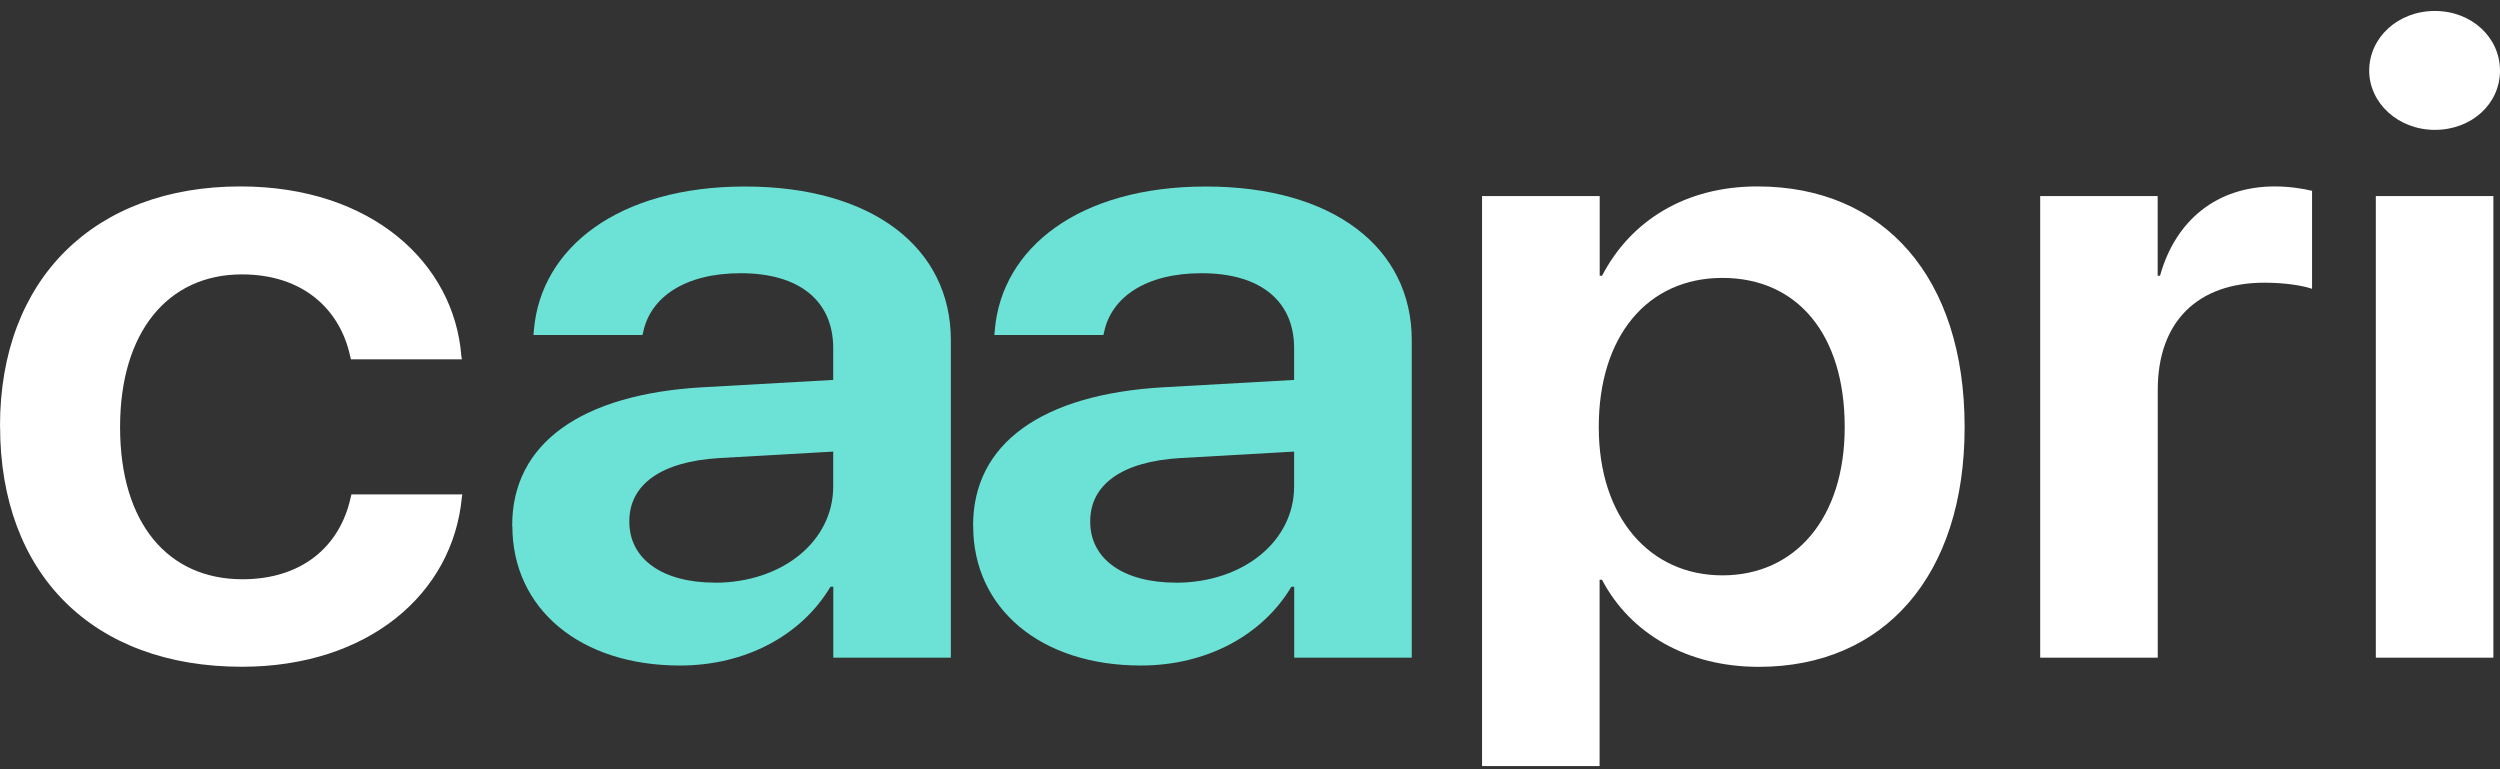
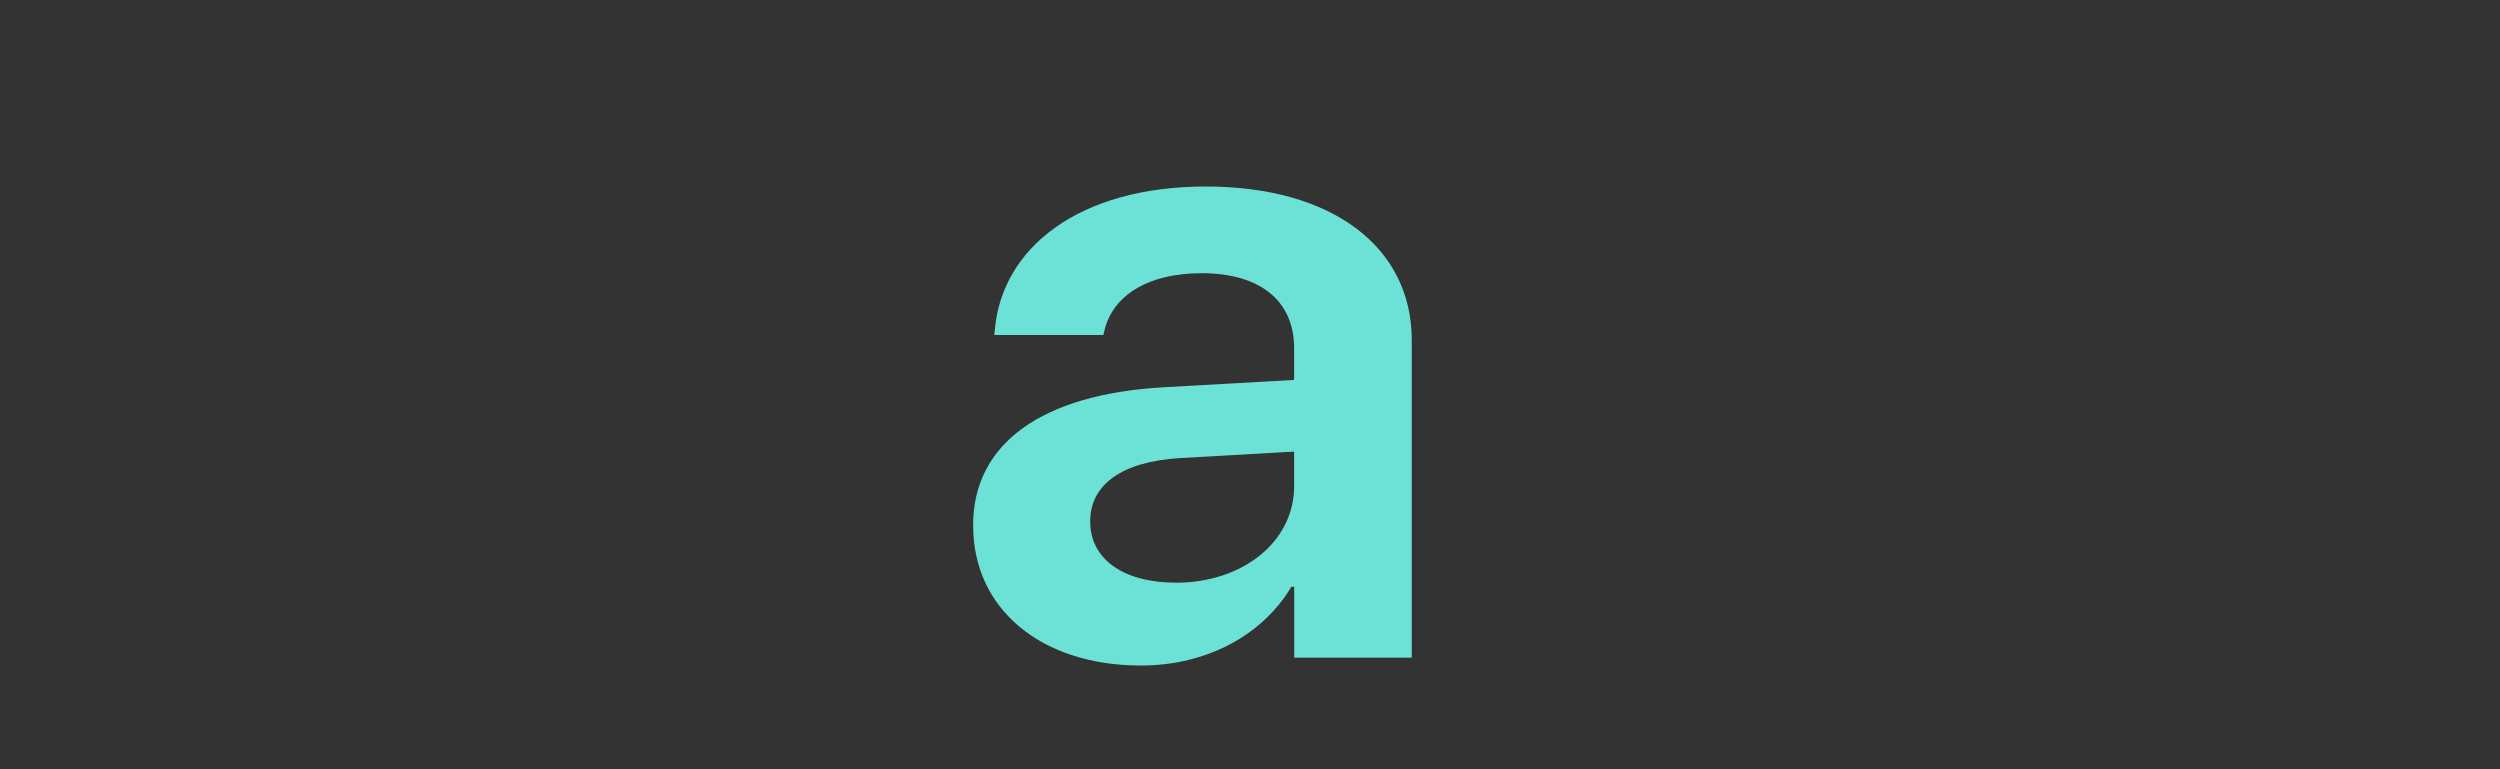
<svg xmlns="http://www.w3.org/2000/svg" width="91" height="28" viewBox="0 0 91 28" fill="none">
  <rect x="0" y="0" width="91" height="28" fill="#333333" stroke="none" />
-   <path d="M0 15.523V15.505C0 10.148 3.438 6.786 8.749 6.786C13.543 6.786 16.532 9.592 16.792 12.953L16.811 13.079H12.773L12.739 12.936C12.378 11.303 11.073 9.988 8.804 9.988C6.105 9.988 4.371 12.095 4.371 15.537V15.554C4.371 19.058 6.124 21.085 8.823 21.085C10.987 21.085 12.362 19.896 12.758 18.137L12.792 17.995H16.829L16.811 18.106C16.483 21.61 13.407 24.27 8.801 24.27C3.388 24.27 0.003 20.909 0.003 15.52L0 15.523Z" fill="white" />
-   <path d="M18.644 19.152V19.121C18.644 16.141 21.154 14.351 25.569 14.097L30.329 13.829V12.671C30.329 10.975 29.127 9.945 26.96 9.945C24.932 9.945 23.695 10.818 23.42 12.052L23.386 12.195H19.417L19.435 12.004C19.692 9.024 22.496 6.789 27.117 6.789C31.739 6.789 34.611 9.007 34.611 12.383V23.94H30.332V21.356H30.23C29.182 23.116 27.154 24.225 24.749 24.225C21.105 24.225 18.65 22.149 18.65 19.152H18.644ZM26.017 21.211C28.474 21.211 30.329 19.705 30.329 17.706V16.438L26.171 16.674C24.057 16.803 22.907 17.641 22.907 18.973V18.99C22.907 20.37 24.143 21.208 26.017 21.208V21.211Z" fill="#6CE2D7" />
  <path d="M35.421 19.152V19.121C35.421 16.141 37.931 14.351 42.345 14.097L47.106 13.829V12.671C47.106 10.975 45.903 9.945 43.736 9.945C41.709 9.945 40.472 10.818 40.197 12.052L40.163 12.195H36.194L36.212 12.004C36.469 9.024 39.273 6.789 43.894 6.789C48.516 6.789 51.388 9.007 51.388 12.383V23.94H47.109V21.356H47.007C45.959 23.116 43.931 24.225 41.526 24.225C37.881 24.225 35.424 22.149 35.424 19.152H35.421ZM42.794 21.211C45.251 21.211 47.106 19.705 47.106 17.706V16.438L42.948 16.674C40.834 16.803 39.684 17.641 39.684 18.973V18.99C39.684 20.37 40.92 21.208 42.794 21.208V21.211Z" fill="#6CE2D7" />
-   <path d="M53.95 7.137H58.229V10.037H58.315C59.363 8.023 61.357 6.786 63.969 6.786C68.591 6.786 71.512 10.116 71.512 15.537V15.554C71.512 20.943 68.591 24.273 64.019 24.273C61.425 24.273 59.345 23.07 58.312 21.102H58.225V27.886H53.947V7.137H53.95ZM67.147 15.554V15.537C67.147 12.175 65.428 10.116 62.696 10.116C59.963 10.116 58.195 12.241 58.195 15.537V15.554C58.195 18.836 60.049 20.943 62.696 20.943C65.342 20.943 67.147 18.867 67.147 15.554Z" fill="white" />
-   <path d="M74.26 7.137H78.539V10.037H78.625C79.191 8.006 80.706 6.786 82.802 6.786C83.334 6.786 83.834 6.866 84.159 6.946V10.513C83.797 10.387 83.145 10.29 82.425 10.29C80.001 10.29 78.542 11.702 78.542 14.191V23.94H74.263V7.137H74.26Z" fill="white" />
-   <path d="M86.239 2.572C86.239 1.366 87.287 0.399 88.629 0.399C89.971 0.399 91 1.366 91 2.572C91 3.778 89.971 4.727 88.629 4.727C87.287 4.727 86.239 3.744 86.239 2.572ZM86.48 7.137H90.759V23.94H86.48V7.137Z" fill="white" />
</svg>